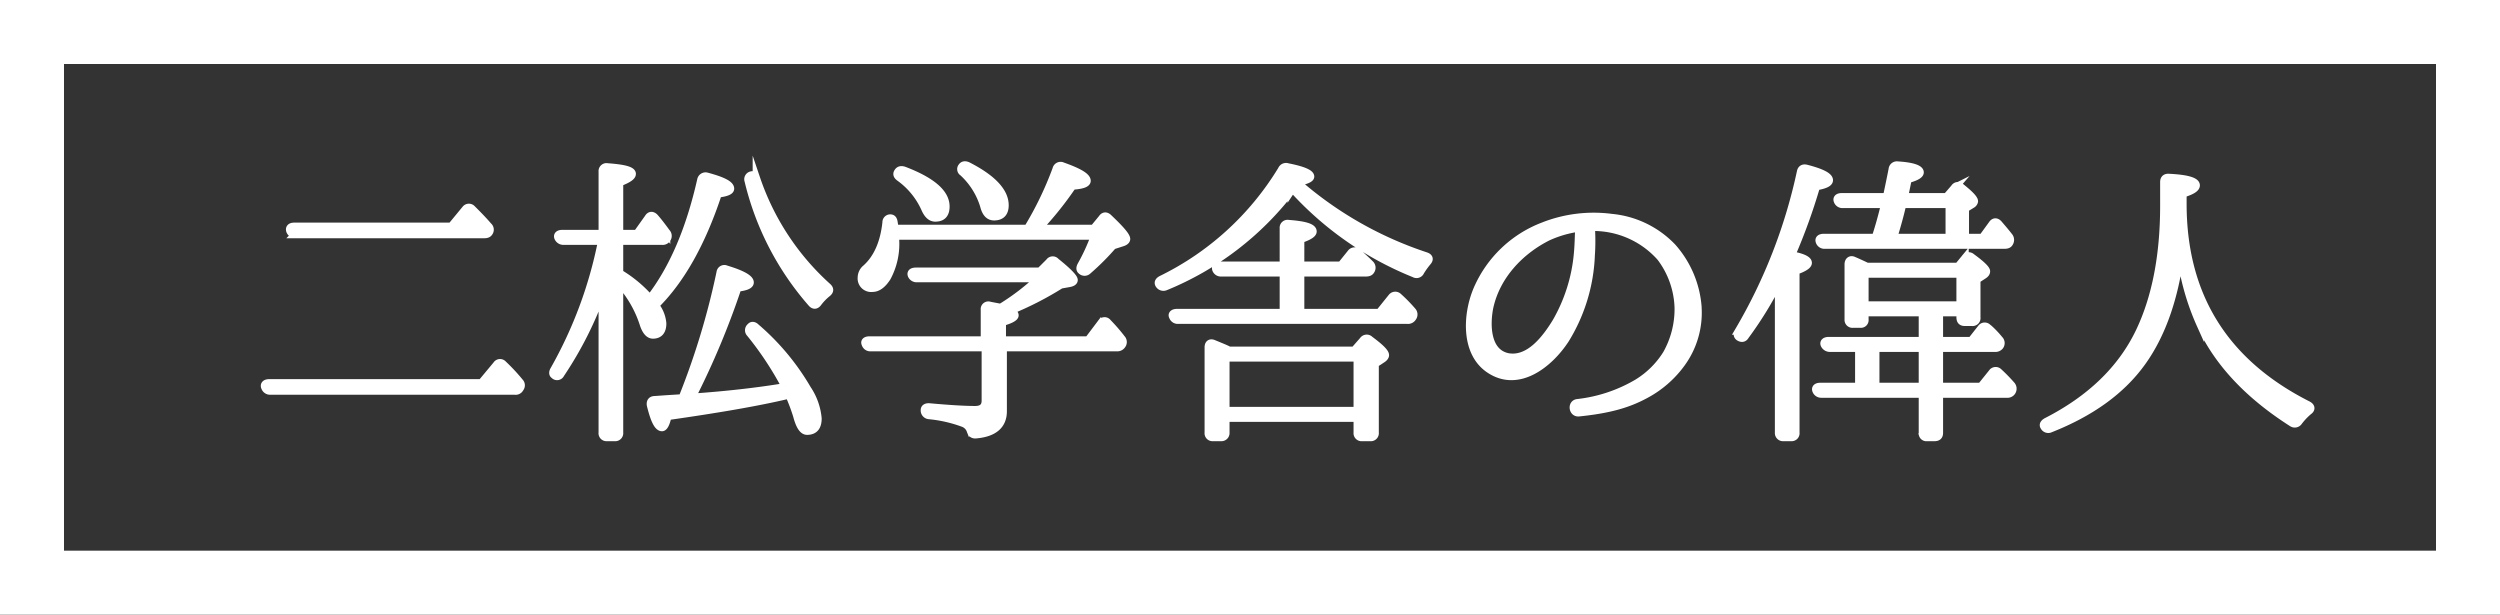
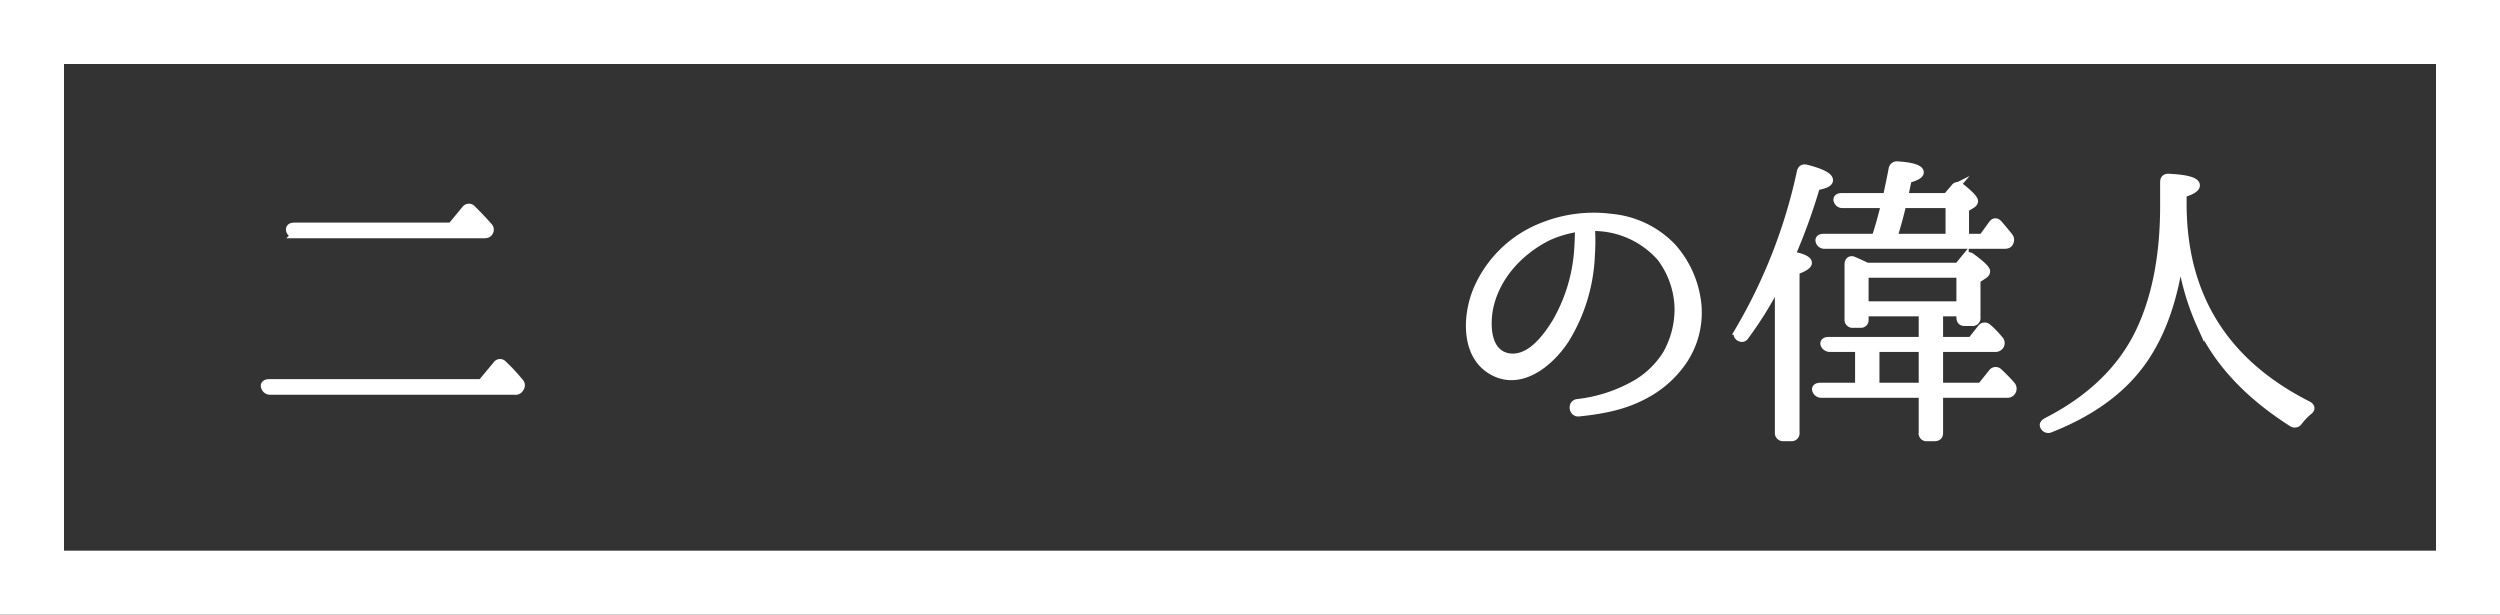
<svg xmlns="http://www.w3.org/2000/svg" width="426.547" height="104.874" viewBox="0 0 426.547 104.874">
  <rect x="0" y="0" width="426.547" height="104.874" fill="#333333" stroke="none" />
  <title>title</title>
  <g id="f91f10bd-7e3d-45b9-9493-f14c4ed62ee7" data-name="レイヤー 2">
    <g id="a44bb995-8149-4677-a202-c17e2821897a" data-name="背景image">
      <rect x="5.459" y="5.459" width="415.628" height="93.955" fill="none" stroke="#fff" stroke-miterlimit="10" stroke-width="10.919" />
      <path d="M82.143,65.325l2.572-3.087a.702.702,0,0,1,1.132-.103,32.406,32.406,0,0,1,2.83,3.036.794.794,0,0,1,.052,1.081.827.827,0,0,1-.875.463H46.125a.942.942,0,0,1-.926-.617c-.206-.463.103-.772.721-.772ZM76.997,38.621l2.418-2.933a.728.728,0,0,1,1.132-.051c.875.875,1.801,1.801,2.778,2.933a.807.807,0,0,1,.103,1.132c-.154.206-.36.309-.823.309h-32.21a.989.989,0,0,1-.926-.618c-.154-.463.103-.772.721-.772Z" fill="#fff" stroke="#fff" stroke-miterlimit="10" stroke-width="1.276" />
-       <path d="M102.765,49.736a63.376,63.376,0,0,1-7.1,14.098.68.68,0,0,1-1.132.154c-.257-.154-.257-.515,0-.926a73.349,73.349,0,0,0,8.13-21.919H96.127a.99.99,0,0,1-.926-.617c-.154-.412.154-.669.721-.669h6.843v-10.6a.717.717,0,0,1,.875-.771c2.83.206,4.219.566,4.219,1.183,0,.463-.72.926-2.161,1.492v8.696h2.984l1.904-2.676c.309-.515.72-.515,1.132-.103.669.772,1.338,1.647,2.007,2.573a.856.856,0,0,1,.102,1.081.911.911,0,0,1-.875.412h-7.255v5.454a21.719,21.719,0,0,1,5.197,4.322c3.91-5.043,6.791-11.783,8.695-20.221a.806.806,0,0,1,1.029-.618c2.675.721,4.013,1.39,4.013,2.109,0,.412-.72.721-2.109.875-2.778,8.438-6.38,14.767-10.702,19.038a5.697,5.697,0,0,1,1.235,3.087c0,1.287-.566,1.956-1.647,1.956-.669,0-1.235-.618-1.647-1.904a19.035,19.035,0,0,0-4.065-6.997V73.815a.734.734,0,0,1-.823.823h-1.338a.72.72,0,0,1-.771-.823ZM116.4,67.898a128.279,128.279,0,0,0,6.483-21.404.71.71,0,0,1,1.029-.566c2.727.823,4.064,1.595,4.064,2.264,0,.463-.721.772-2.109.926a136.778,136.778,0,0,1-7.821,18.677c5.969-.412,11.32-1.029,15.95-1.801a55.502,55.502,0,0,0-6.019-9.107.761.761,0,0,1,.052-1.132c.257-.309.617-.257.978.103a40.949,40.949,0,0,1,8.747,10.497,10.7,10.7,0,0,1,1.801,5.042q0,2.161-1.853,2.161c-.721,0-1.286-.875-1.749-2.624a30.584,30.584,0,0,0-1.338-3.55c-5.146,1.235-12.04,2.418-20.685,3.653-.257,1.235-.617,1.904-.978,1.904-.72,0-1.338-1.287-1.955-3.808-.103-.566.154-.926.721-.926l.72-.051,1.492-.103Zm12.657-37.458a43.652,43.652,0,0,0,12.144,18.472c.463.411.411.771-.052,1.132a9.176,9.176,0,0,0-1.544,1.595c-.359.515-.771.515-1.132.103a48.899,48.899,0,0,1-10.805-20.89.733.733,0,0,1,.515-.978C128.594,29.772,128.903,29.926,129.057,30.441Z" fill="#fff" stroke="#fff" stroke-miterlimit="10" stroke-width="1.276" />
-       <path d="M175.325,38.982a58.083,58.083,0,0,0,4.888-10.136.757.757,0,0,1,1.081-.514c2.778.978,4.168,1.801,4.168,2.521,0,.463-.823.772-2.47.875a58.941,58.941,0,0,1-5.814,7.255h9.416l1.44-1.749c.309-.463.721-.463,1.132-.052,2.007,1.904,3.036,3.087,3.036,3.602,0,.206-.206.463-.721.618l-1.595.514a41.815,41.815,0,0,1-4.27,4.27.808.808,0,0,1-1.133,0c-.257-.205-.257-.514,0-.978a33.123,33.123,0,0,0,2.265-4.94h-33.959v.772a12.011,12.011,0,0,1-1.44,6.329c-.772,1.184-1.596,1.801-2.47,1.801a1.675,1.675,0,0,1-1.904-1.852,2.05,2.05,0,0,1,.772-1.544c1.955-1.75,3.087-4.425,3.447-7.821a.702.702,0,0,1,.874-.72q.387.077.464.771c.103.617.154.926.154.978ZM173.163,53.8c0,.36-.72.772-2.161,1.184v3.036h14.664l2.213-2.933a.674.674,0,0,1,1.132-.051,30.019,30.019,0,0,1,2.367,2.727.859.859,0,0,1,.051,1.132.966.966,0,0,1-.874.412H171.156v10.857c0,2.418-1.595,3.756-4.733,4.013-.515,0-.72-.257-.874-.771a2.06,2.06,0,0,0-1.184-1.184,23.025,23.025,0,0,0-5.866-1.338.858.858,0,0,1-.771-.926c0-.36.309-.566.875-.515,3.396.309,6.02.463,7.769.463,1.184,0,1.75-.514,1.75-1.544V59.305H148.57a.881.881,0,0,1-.927-.617c-.205-.412.103-.669.721-.669h19.604V52.822a.666.666,0,0,1,.875-.72c.463.103,1.08.206,1.852.36l.309-.154a39.789,39.789,0,0,0,6.226-4.785H156.493a.968.968,0,0,1-.978-.566c-.154-.412.104-.668.772-.668h21.146L179.03,44.693a.699.699,0,0,1,1.132-.051c2.058,1.647,3.087,2.727,3.087,3.138,0,.257-.257.463-.823.566l-1.44.257a55.781,55.781,0,0,1-8.645,4.425C172.906,53.285,173.163,53.543,173.163,53.8ZM154.229,29.051c4.734,1.801,7.152,3.859,7.152,6.174,0,1.338-.617,1.955-1.801,1.955-.772,0-1.338-.566-1.801-1.646a13.127,13.127,0,0,0-4.322-5.248c-.412-.309-.515-.618-.258-.978C153.406,29,153.714,28.897,154.229,29.051ZM165.137,28.28c4.219,2.161,6.329,4.425,6.329,6.74,0,1.286-.618,1.955-1.853,1.955-.875,0-1.44-.617-1.75-1.852a12.698,12.698,0,0,0-3.602-5.711.649.649,0,0,1-.154-.978C164.314,28.125,164.674,28.073,165.137,28.28Z" fill="#fff" stroke="#fff" stroke-miterlimit="10" stroke-width="1.276" />
-       <path d="M243.258,43.664c.617.206.721.566.309,1.029a13.403,13.403,0,0,0-1.183,1.647.75.75,0,0,1-1.081.36,56.367,56.367,0,0,1-20.787-14.51l-.205.309a51.559,51.559,0,0,1-21.456,16.414.885.885,0,0,1-1.081-.309c-.257-.36-.102-.668.36-.926a49.303,49.303,0,0,0,20.53-18.729.818.818,0,0,1,1.028-.463c2.624.515,3.911,1.08,3.911,1.647,0,.36-.823.72-2.315.978A63.475,63.475,0,0,0,243.258,43.664ZM218.973,53.337v-6.792h-10.6a.9.9,0,0,1-.926-.617c-.104-.412.154-.669.771-.669h10.754V38.93a.717.717,0,0,1,.874-.772c2.779.206,4.168.617,4.168,1.338,0,.412-.72.875-2.109,1.338V45.259H228.8l1.698-2.109a.763.763,0,0,1,1.132-.103q1.235,1.08,2.161,2.006a.858.858,0,0,1,.103,1.132c-.154.258-.411.36-.875.36H221.906v6.792h13.429l2.11-2.624a.763.763,0,0,1,1.132-.103,26.681,26.681,0,0,1,2.418,2.47.856.856,0,0,1,.052,1.081.935.935,0,0,1-.927.463H201.016a.902.902,0,0,1-.927-.617c-.205-.36.103-.669.721-.669ZM209.66,59.769h21.404l1.492-1.698a.753.753,0,0,1,1.184-.103q2.623,1.929,2.624,2.624c0,.205-.154.463-.565.72l-1.184.772V73.815a.735.735,0,0,1-.823.823h-1.39a.735.735,0,0,1-.823-.823v-2.47H209.145v2.47a.757.757,0,0,1-.823.823h-1.389a.72.72,0,0,1-.771-.823V59.254c0-.617.359-.875.926-.617.875.36,1.647.668,2.315.978Zm-.515,1.286v9.004h22.434V61.055Z" fill="#fff" stroke="#fff" stroke-miterlimit="10" stroke-width="1.276" />
      <path d="M289.691,52.462a14.663,14.663,0,0,1-2.778,9.519,18.08,18.08,0,0,1-6.329,5.454c-2.984,1.595-6.226,2.47-11.217,2.984-1.08.103-1.286-1.595-.205-1.698a25.683,25.683,0,0,0,10.188-3.396,15.202,15.202,0,0,0,4.99-4.94,15.571,15.571,0,0,0,2.007-7.872,14.934,14.934,0,0,0-3.035-8.593,15.298,15.298,0,0,0-11.577-5.146.222.222,0,0,0-.206.206v.617a35.542,35.542,0,0,1-.051,3.962,29.508,29.508,0,0,1-4.374,14.355c-2.676,4.116-7.924,8.387-12.863,5.197-4.425-2.83-4.013-9.519-2.212-13.738A20.038,20.038,0,0,1,263.295,38.57a23.411,23.411,0,0,1,11.68-1.441,16.485,16.485,0,0,1,10.394,5.043A17.366,17.366,0,0,1,289.691,52.36ZM269.366,39.136a.221.221,0,0,0-.205-.206,19.018,19.018,0,0,0-5.043,1.492c-4.631,2.316-8.798,6.535-9.982,12.092-.566,2.933-.515,7.666,3.19,8.387,3.653.617,6.483-3.242,8.13-5.917a28.329,28.329,0,0,0,3.705-11.628c.154-1.647.154-2.881.205-3.756Z" fill="#fff" stroke="#fff" stroke-miterlimit="10" stroke-width="1.276" />
      <path d="M308.506,44.847c0,.412-.669.875-2.109,1.389V73.815a.72.72,0,0,1-.772.823h-1.338a.757.757,0,0,1-.823-.823V48.089a63.62,63.62,0,0,1-5.659,9.21c-.258.463-.669.515-1.132.206-.31-.257-.31-.566-.052-1.029a90.975,90.975,0,0,0,10.599-27.167c.104-.515.464-.721,1.029-.566q3.86,1.003,3.859,2.007c0,.463-.721.823-2.213,1.081a99.865,99.865,0,0,1-4.219,11.68C307.579,43.87,308.506,44.333,308.506,44.847Zm22.382,8.49v4.785h5.454l1.697-2.161a.728.728,0,0,1,1.132-.052l.206.154a16.357,16.357,0,0,1,1.75,1.853.859.859,0,0,1,.102,1.132.964.964,0,0,1-.823.36H330.888v6.534h7.101l1.903-2.366a.732.732,0,0,1,1.132-.103,28.543,28.543,0,0,1,2.161,2.213.929.929,0,0,1,.102,1.132.915.915,0,0,1-.874.412H330.888v6.637c0,.515-.258.772-.823.772h-1.286a.683.683,0,0,1-.772-.772V67.229H310.77a.941.941,0,0,1-.926-.618c-.154-.411.154-.669.72-.669H317.15V59.408H312.262a1.048,1.048,0,0,1-.978-.566c-.206-.412.102-.72.72-.72h16.002V53.337H318.179v1.184a.682.682,0,0,1-.771.771h-1.235a.72.72,0,0,1-.823-.771v-9.416c0-.618.412-.926.927-.669.617.257,1.389.617,2.264,1.029h15.538l1.184-1.441a.734.734,0,0,1,1.132-.154c1.698,1.235,2.522,2.058,2.522,2.418,0,.257-.154.463-.463.668l-1.184.772V54.16a.715.715,0,0,1-.823.823h-1.235c-.514,0-.771-.257-.771-.823v-.823Zm4.425-12.812h2.933l1.647-2.264c.309-.463.721-.515,1.132-.051.617.72,1.235,1.44,1.75,2.109a.931.931,0,0,1,.103,1.081c-.154.309-.412.412-.875.412H311.336a.887.887,0,0,1-.927-.669c-.103-.36.154-.617.771-.617H319.98c.617-1.853,1.132-3.756,1.595-5.66h-7.151a.901.901,0,0,1-.927-.617c-.154-.412.154-.669.721-.669h7.718l.052-.412c.154-.772.463-2.161.875-4.271a.786.786,0,0,1,.926-.72c2.522.154,3.808.617,3.808,1.234,0,.412-.721.823-2.059,1.184-.257,1.235-.463,2.264-.617,2.984h7.203l1.338-1.544a.699.699,0,0,1,1.132-.102c1.544,1.235,2.264,2.007,2.264,2.418a.798.798,0,0,1-.359.515l-1.184.721ZM318.179,46.751v5.3h16.259v-5.3Zm9.827,12.657h-7.975v6.534h7.975Zm4.579-18.883v-5.66h-7.975c-.36,1.595-.875,3.499-1.544,5.66Z" fill="#fff" stroke="#fff" stroke-miterlimit="10" stroke-width="1.276" />
      <path d="M372.44,34.763q0,23.539,21.354,34.318c.565.309.617.721.102,1.081a10.954,10.954,0,0,0-1.698,1.801.813.813,0,0,1-1.132.205q-11.268-7.178-15.642-16.773a42.3,42.3,0,0,1-3.396-12.194c-.978,7.615-3.139,13.841-6.534,18.574-3.499,4.888-8.747,8.644-15.642,11.371a.814.814,0,0,1-1.081-.309c-.257-.36-.051-.669.412-.926q11.19-5.711,15.796-15.23c2.778-5.763,4.219-12.966,4.219-21.559V31.058c0-.515.258-.823.875-.771,3.087.154,4.631.617,4.631,1.338,0,.514-.772.978-2.265,1.44Z" fill="#fff" stroke="#fff" stroke-miterlimit="10" stroke-width="1.276" />
    </g>
  </g>
</svg>